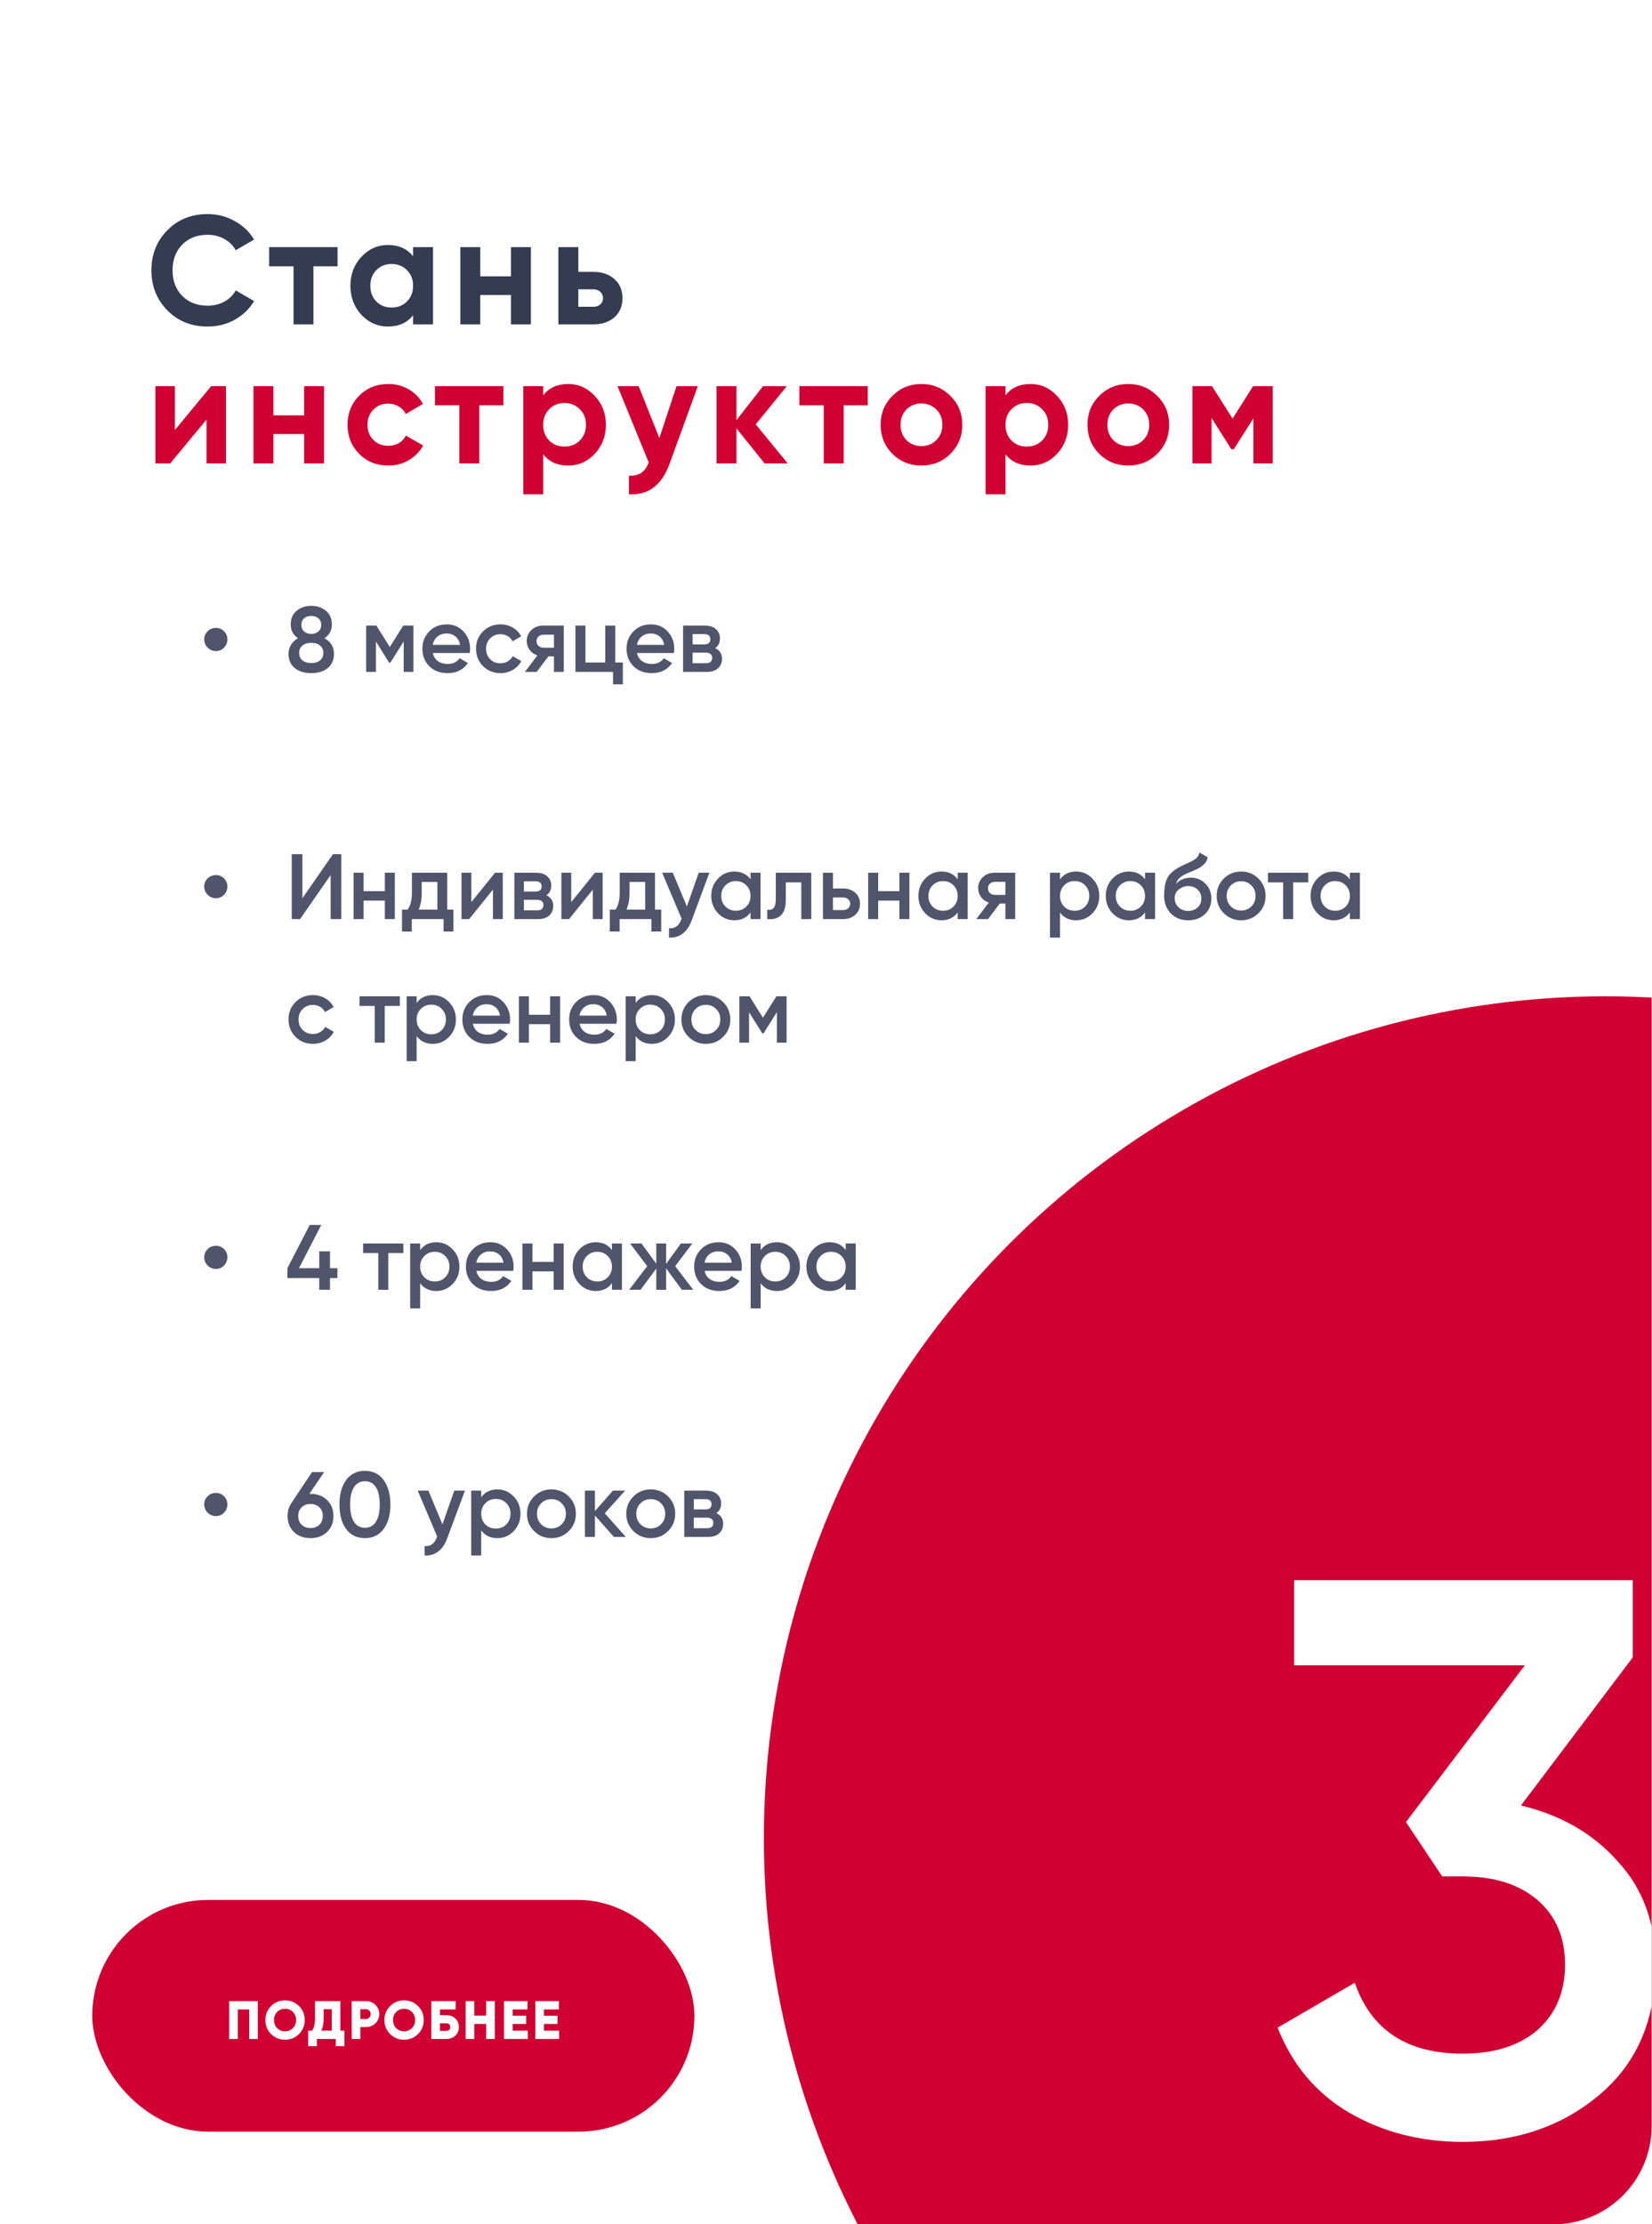
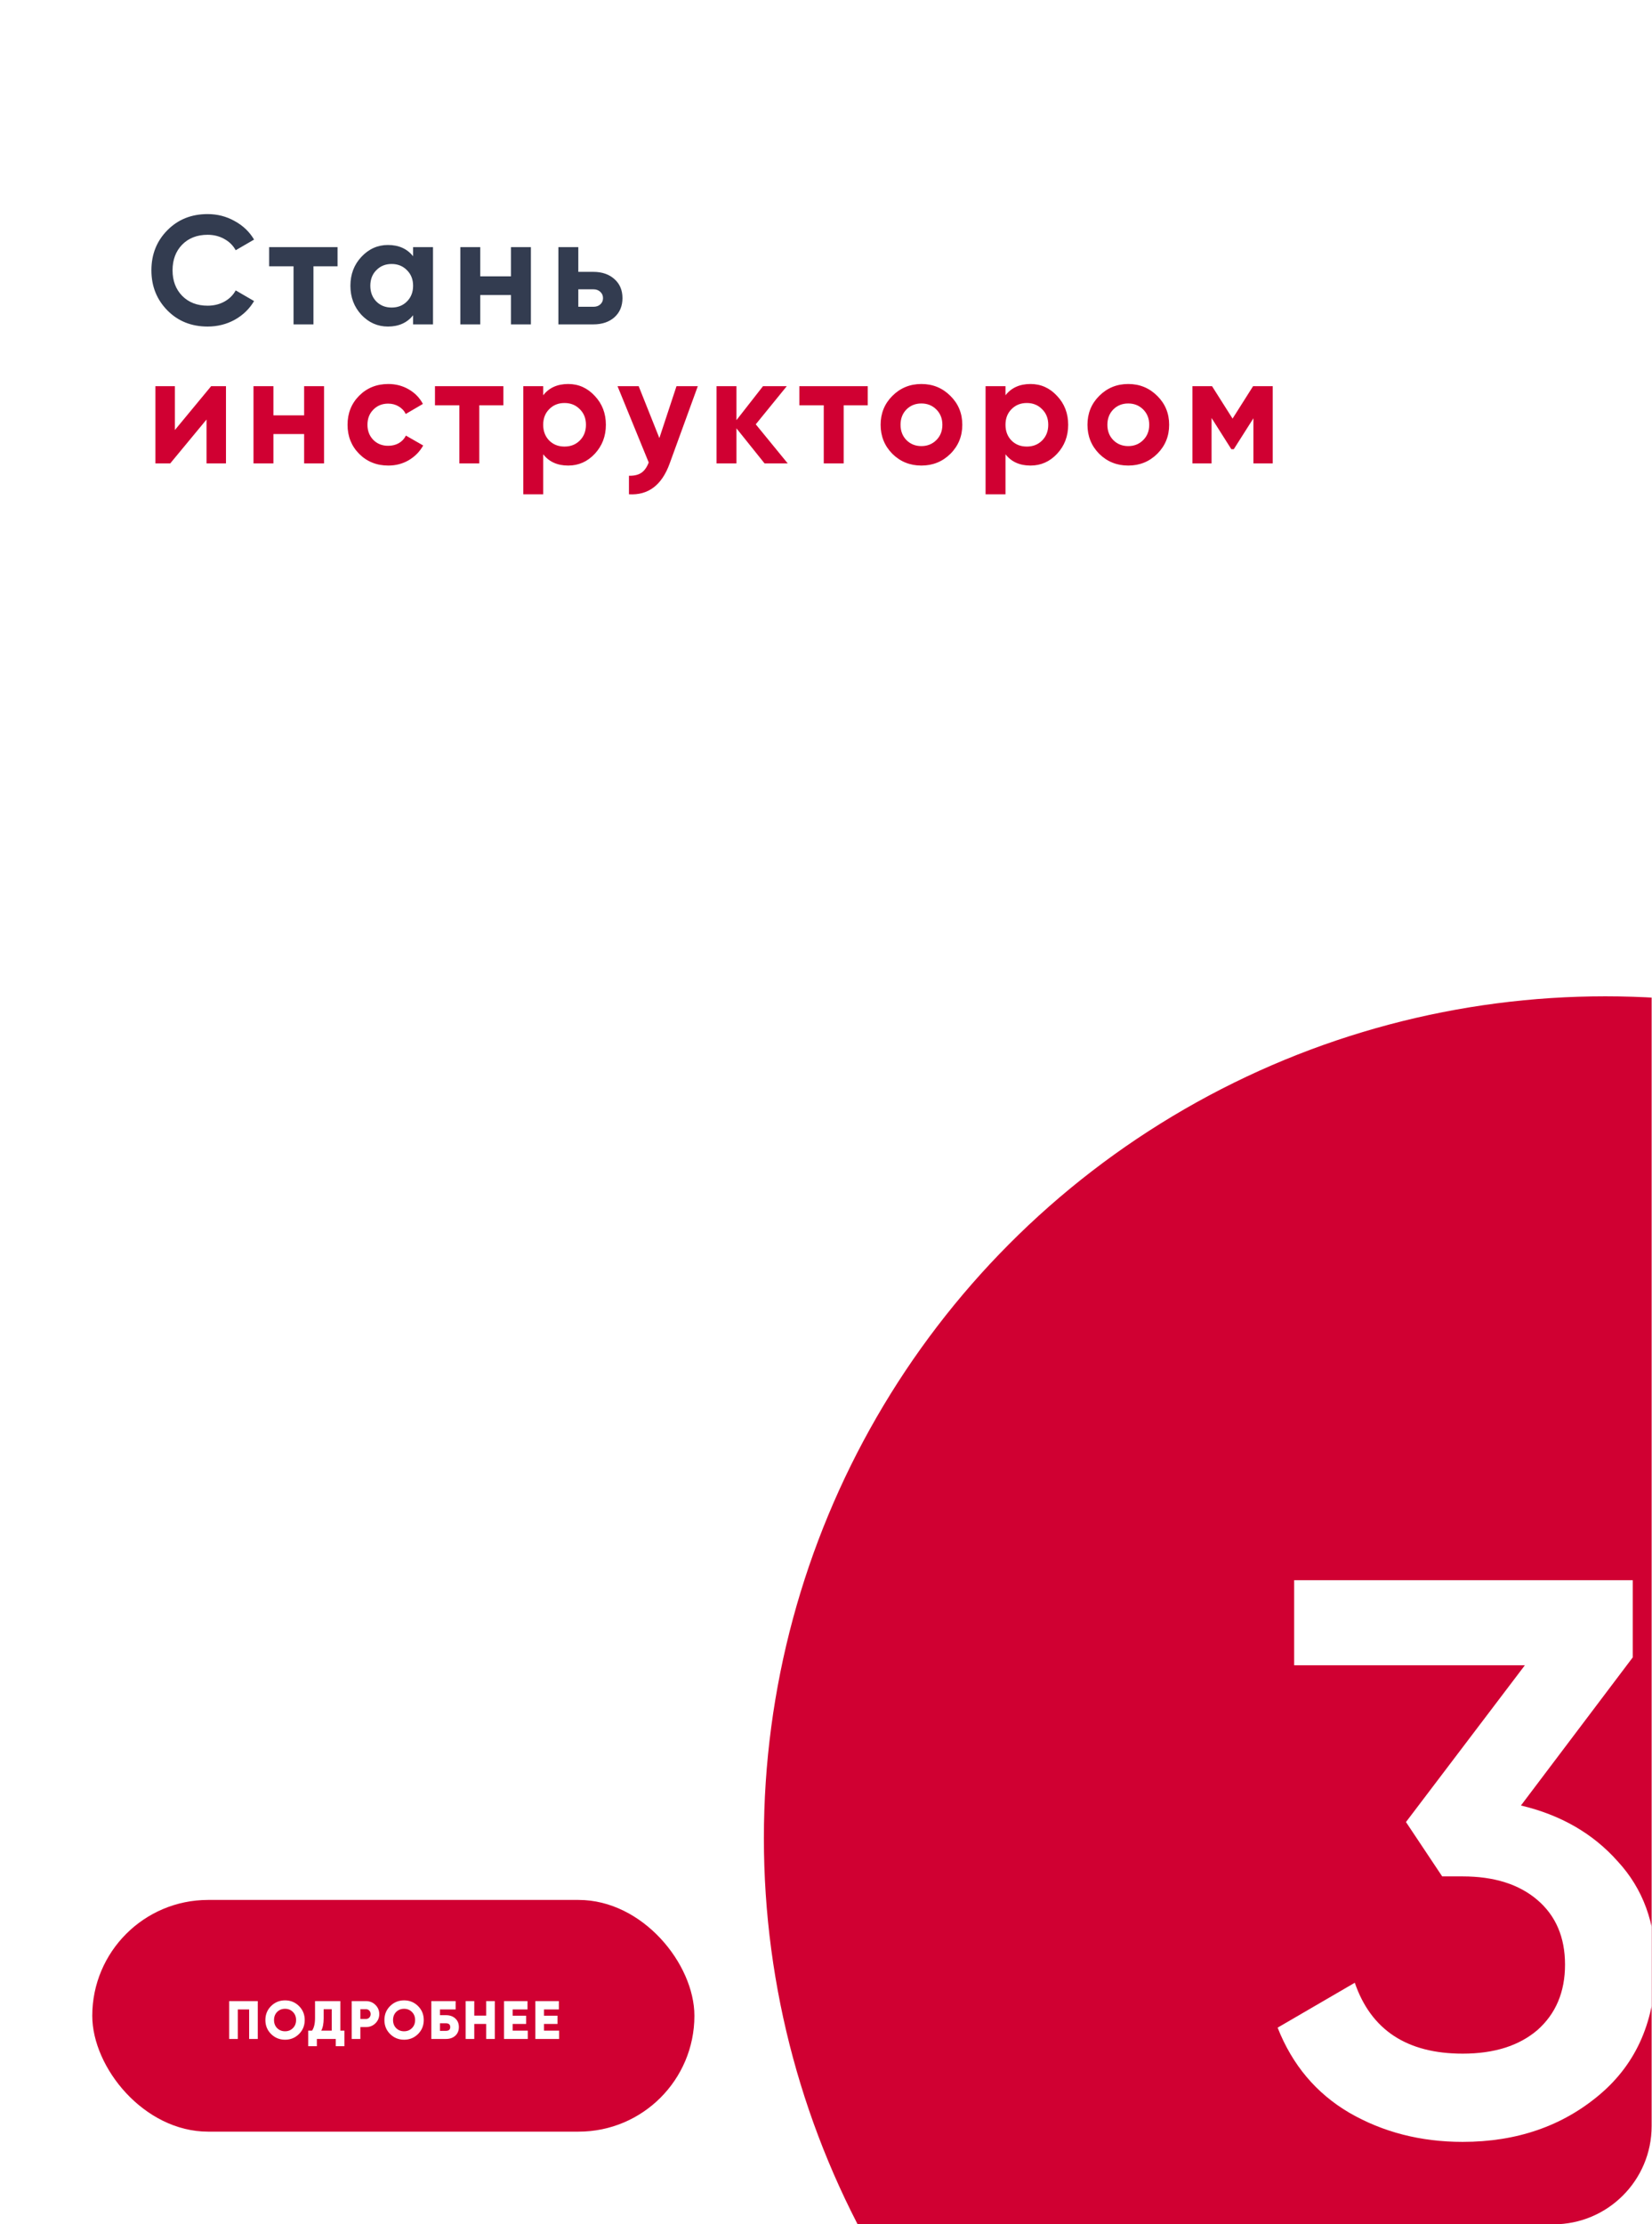
<svg xmlns="http://www.w3.org/2000/svg" width="214" height="288" viewBox="0 0 214 288" fill="none">
  <g clip-path="url(#clip0_3379_345)">
    <g filter="url(#filter0_d_3379_345)">
-       <path d="M0.953 12.795C0.953 6.168 6.326 0.795 12.953 0.795H201.953C208.581 0.795 213.953 6.168 213.953 12.795V275.795C213.953 282.422 208.581 287.795 201.953 287.795H12.953C6.326 287.795 0.953 282.422 0.953 275.795V12.795Z" fill="white" />
-     </g>
+       </g>
    <path d="M26.893 42.28C24.787 42.28 23.047 41.58 21.673 40.18C20.3 38.78 19.613 37.053 19.613 35C19.613 32.933 20.3 31.207 21.673 29.82C23.047 28.42 24.787 27.72 26.893 27.72C28.16 27.72 29.326 28.02 30.393 28.62C31.473 29.207 32.313 30.007 32.913 31.02L30.533 32.4C30.186 31.773 29.693 31.287 29.053 30.94C28.413 30.58 27.693 30.4 26.893 30.4C25.533 30.4 24.433 30.827 23.593 31.68C22.767 32.533 22.353 33.64 22.353 35C22.353 36.347 22.767 37.447 23.593 38.3C24.433 39.153 25.533 39.58 26.893 39.58C27.693 39.58 28.413 39.407 29.053 39.06C29.706 38.7 30.2 38.213 30.533 37.6L32.913 38.98C32.313 39.993 31.48 40.8 30.413 41.4C29.346 41.987 28.173 42.28 26.893 42.28ZM43.725 32V34.48H40.605V42H38.025V34.48H34.865V32H43.725ZM53.512 32H56.092V42H53.512V40.82C52.739 41.793 51.652 42.28 50.252 42.28C48.919 42.28 47.772 41.773 46.812 40.76C45.865 39.733 45.392 38.48 45.392 37C45.392 35.52 45.865 34.273 46.812 33.26C47.772 32.233 48.919 31.72 50.252 31.72C51.652 31.72 52.739 32.207 53.512 33.18V32ZM48.752 39.04C49.272 39.56 49.932 39.82 50.732 39.82C51.532 39.82 52.192 39.56 52.712 39.04C53.245 38.507 53.512 37.827 53.512 37C53.512 36.173 53.245 35.5 52.712 34.98C52.192 34.447 51.532 34.18 50.732 34.18C49.932 34.18 49.272 34.447 48.752 34.98C48.232 35.5 47.972 36.173 47.972 37C47.972 37.827 48.232 38.507 48.752 39.04ZM66.192 32H68.772V42H66.192V38.2H62.212V42H59.632V32H62.212V35.78H66.192V32ZM76.856 35.2C77.989 35.2 78.902 35.513 79.596 36.14C80.289 36.753 80.635 37.573 80.635 38.6C80.635 39.627 80.289 40.453 79.596 41.08C78.902 41.693 77.989 42 76.856 42H72.335V32H74.915V35.2H76.856ZM76.876 39.72C77.236 39.72 77.529 39.62 77.755 39.42C77.996 39.207 78.115 38.933 78.115 38.6C78.115 38.267 77.996 37.993 77.755 37.78C77.529 37.567 77.236 37.46 76.876 37.46H74.915V39.72H76.876Z" fill="#333C50" />
    <path d="M27.353 50H29.273V60H26.753V54.32L22.053 60H20.133V50H22.653V55.68L27.353 50ZM39.397 50H41.977V60H39.397V56.2H35.417V60H32.837V50H35.417V53.78H39.397V50ZM50.301 60.28C48.794 60.28 47.534 59.773 46.521 58.76C45.521 57.747 45.021 56.493 45.021 55C45.021 53.507 45.521 52.253 46.521 51.24C47.534 50.227 48.794 49.72 50.301 49.72C51.274 49.72 52.161 49.953 52.961 50.42C53.761 50.887 54.368 51.513 54.781 52.3L52.561 53.6C52.361 53.187 52.054 52.86 51.641 52.62C51.241 52.38 50.788 52.26 50.281 52.26C49.508 52.26 48.868 52.52 48.361 53.04C47.854 53.547 47.601 54.2 47.601 55C47.601 55.787 47.854 56.44 48.361 56.96C48.868 57.467 49.508 57.72 50.281 57.72C50.801 57.72 51.261 57.607 51.661 57.38C52.074 57.14 52.381 56.813 52.581 56.4L54.821 57.68C54.381 58.467 53.761 59.1 52.961 59.58C52.161 60.047 51.274 60.28 50.301 60.28ZM65.207 50V52.48H62.087V60H59.507V52.48H56.347V50H65.207ZM73.605 49.72C74.951 49.72 76.098 50.233 77.045 51.26C78.005 52.273 78.485 53.52 78.485 55C78.485 56.48 78.005 57.733 77.045 58.76C76.098 59.773 74.951 60.28 73.605 60.28C72.205 60.28 71.125 59.793 70.365 58.82V64H67.785V50H70.365V51.18C71.125 50.207 72.205 49.72 73.605 49.72ZM71.145 57.04C71.665 57.56 72.325 57.82 73.125 57.82C73.925 57.82 74.585 57.56 75.105 57.04C75.638 56.507 75.905 55.827 75.905 55C75.905 54.173 75.638 53.5 75.105 52.98C74.585 52.447 73.925 52.18 73.125 52.18C72.325 52.18 71.665 52.447 71.145 52.98C70.625 53.5 70.365 54.173 70.365 55C70.365 55.827 70.625 56.507 71.145 57.04ZM87.634 50H90.394L86.754 60C85.74 62.813 83.98 64.147 81.474 64V61.6C82.154 61.613 82.687 61.487 83.074 61.22C83.474 60.953 83.794 60.507 84.034 59.88L79.994 50H82.734L85.414 56.72L87.634 50ZM102.041 60H99.041L95.401 55.46V60H92.821V50H95.401V54.4L98.841 50H101.921L97.901 54.94L102.041 60ZM112.409 50V52.48H109.289V60H106.709V52.48H103.549V50H112.409ZM123.116 58.76C122.09 59.773 120.836 60.28 119.356 60.28C117.876 60.28 116.623 59.773 115.596 58.76C114.583 57.733 114.076 56.48 114.076 55C114.076 53.52 114.583 52.273 115.596 51.26C116.623 50.233 117.876 49.72 119.356 49.72C120.836 49.72 122.09 50.233 123.116 51.26C124.143 52.273 124.656 53.52 124.656 55C124.656 56.48 124.143 57.733 123.116 58.76ZM117.416 56.98C117.936 57.5 118.583 57.76 119.356 57.76C120.13 57.76 120.776 57.5 121.296 56.98C121.816 56.46 122.076 55.8 122.076 55C122.076 54.2 121.816 53.54 121.296 53.02C120.776 52.5 120.13 52.24 119.356 52.24C118.583 52.24 117.936 52.5 117.416 53.02C116.91 53.54 116.656 54.2 116.656 55C116.656 55.8 116.91 56.46 117.416 56.98ZM133.491 49.72C134.838 49.72 135.985 50.233 136.931 51.26C137.891 52.273 138.371 53.52 138.371 55C138.371 56.48 137.891 57.733 136.931 58.76C135.985 59.773 134.838 60.28 133.491 60.28C132.091 60.28 131.011 59.793 130.251 58.82V64H127.671V50H130.251V51.18C131.011 50.207 132.091 49.72 133.491 49.72ZM131.031 57.04C131.551 57.56 132.211 57.82 133.011 57.82C133.811 57.82 134.471 57.56 134.991 57.04C135.525 56.507 135.791 55.827 135.791 55C135.791 54.173 135.525 53.5 134.991 52.98C134.471 52.447 133.811 52.18 133.011 52.18C132.211 52.18 131.551 52.447 131.031 52.98C130.511 53.5 130.251 54.173 130.251 55C130.251 55.827 130.511 56.507 131.031 57.04ZM149.911 58.76C148.884 59.773 147.631 60.28 146.151 60.28C144.671 60.28 143.418 59.773 142.391 58.76C141.378 57.733 140.871 56.48 140.871 55C140.871 53.52 141.378 52.273 142.391 51.26C143.418 50.233 144.671 49.72 146.151 49.72C147.631 49.72 148.884 50.233 149.911 51.26C150.938 52.273 151.451 53.52 151.451 55C151.451 56.48 150.938 57.733 149.911 58.76ZM144.211 56.98C144.731 57.5 145.378 57.76 146.151 57.76C146.924 57.76 147.571 57.5 148.091 56.98C148.611 56.46 148.871 55.8 148.871 55C148.871 54.2 148.611 53.54 148.091 53.02C147.571 52.5 146.924 52.24 146.151 52.24C145.378 52.24 144.731 52.5 144.211 53.02C143.704 53.54 143.451 54.2 143.451 55C143.451 55.8 143.704 56.46 144.211 56.98ZM164.866 50V60H162.366V54.16L159.826 58.16H159.506L156.946 54.12V60H154.466V50H157.006L159.666 54.2L162.326 50H164.866Z" fill="#D00032" />
-     <path d="M27.978 84.3C27.562 84.3 27.202 84.152 26.898 83.856C26.602 83.552 26.454 83.192 26.454 82.776C26.454 82.368 26.602 82.02 26.898 81.732C27.194 81.444 27.554 81.3 27.978 81.3C28.386 81.3 28.734 81.444 29.022 81.732C29.31 82.02 29.454 82.368 29.454 82.776C29.454 83.2 29.31 83.56 29.022 83.856C28.734 84.152 28.386 84.3 27.978 84.3ZM42.029 82.632C42.853 83.088 43.265 83.768 43.265 84.672C43.265 85.44 42.997 86.048 42.461 86.496C41.925 86.936 41.213 87.156 40.325 87.156C39.437 87.156 38.721 86.936 38.177 86.496C37.641 86.048 37.373 85.44 37.373 84.672C37.373 84.24 37.481 83.848 37.697 83.496C37.913 83.136 38.217 82.848 38.609 82.632C37.977 82.216 37.661 81.624 37.661 80.856C37.661 80.088 37.917 79.496 38.429 79.08C38.941 78.656 39.573 78.444 40.325 78.444C41.069 78.444 41.697 78.656 42.209 79.08C42.729 79.496 42.989 80.088 42.989 80.856C42.989 81.624 42.669 82.216 42.029 82.632ZM40.325 79.752C39.949 79.752 39.641 79.852 39.401 80.052C39.161 80.252 39.041 80.54 39.041 80.916C39.041 81.276 39.161 81.56 39.401 81.768C39.649 81.976 39.957 82.08 40.325 82.08C40.685 82.08 40.989 81.976 41.237 81.768C41.485 81.56 41.609 81.276 41.609 80.916C41.609 80.54 41.485 80.252 41.237 80.052C40.997 79.852 40.693 79.752 40.325 79.752ZM40.325 85.848C40.789 85.848 41.165 85.736 41.453 85.512C41.741 85.28 41.885 84.956 41.885 84.54C41.885 84.124 41.741 83.804 41.453 83.58C41.165 83.348 40.789 83.232 40.325 83.232C39.853 83.232 39.473 83.348 39.185 83.58C38.897 83.804 38.753 84.124 38.753 84.54C38.753 84.956 38.897 85.28 39.185 85.512C39.473 85.736 39.853 85.848 40.325 85.848ZM53.556 81V87H52.296V83.052L50.568 85.8H50.412L48.696 83.064V87H47.436V81H48.756L50.496 83.772L52.236 81H53.556ZM56.073 84.552C56.169 85.008 56.389 85.36 56.733 85.608C57.077 85.848 57.497 85.968 57.993 85.968C58.681 85.968 59.197 85.72 59.541 85.224L60.609 85.848C60.017 86.72 59.141 87.156 57.981 87.156C57.005 87.156 56.217 86.86 55.617 86.268C55.017 85.668 54.717 84.912 54.717 84C54.717 83.104 55.013 82.356 55.605 81.756C56.197 81.148 56.957 80.844 57.885 80.844C58.765 80.844 59.485 81.152 60.045 81.768C60.613 82.384 60.897 83.132 60.897 84.012C60.897 84.148 60.881 84.328 60.849 84.552H56.073ZM56.061 83.496H59.589C59.501 83.008 59.297 82.64 58.977 82.392C58.665 82.144 58.297 82.02 57.873 82.02C57.393 82.02 56.993 82.152 56.673 82.416C56.353 82.68 56.149 83.04 56.061 83.496ZM64.834 87.156C63.93 87.156 63.174 86.852 62.566 86.244C61.966 85.636 61.666 84.888 61.666 84C61.666 83.104 61.966 82.356 62.566 81.756C63.174 81.148 63.93 80.844 64.834 80.844C65.418 80.844 65.95 80.984 66.43 81.264C66.91 81.544 67.27 81.92 67.51 82.392L66.394 83.04C66.258 82.752 66.05 82.528 65.77 82.368C65.498 82.2 65.182 82.116 64.822 82.116C64.294 82.116 63.85 82.296 63.49 82.656C63.138 83.016 62.962 83.464 62.962 84C62.962 84.536 63.138 84.984 63.49 85.344C63.85 85.704 64.294 85.884 64.822 85.884C65.174 85.884 65.49 85.8 65.77 85.632C66.058 85.464 66.274 85.24 66.418 84.96L67.534 85.596C67.278 86.076 66.91 86.456 66.43 86.736C65.95 87.016 65.418 87.156 64.834 87.156ZM73.033 81V87H71.761V84.984H71.041L69.517 87H67.993L69.613 84.864C69.197 84.728 68.861 84.488 68.605 84.144C68.357 83.8 68.233 83.416 68.233 82.992C68.233 82.44 68.429 81.972 68.821 81.588C69.221 81.196 69.733 81 70.357 81H73.033ZM70.429 83.868H71.761V82.176H70.429C70.165 82.176 69.945 82.252 69.769 82.404C69.593 82.556 69.505 82.764 69.505 83.028C69.505 83.284 69.593 83.488 69.769 83.64C69.945 83.792 70.165 83.868 70.429 83.868ZM79.701 85.776H80.685V88.608H79.413V87H74.541V81H75.837V85.776H78.405V81H79.701V85.776ZM82.522 84.552C82.618 85.008 82.838 85.36 83.182 85.608C83.526 85.848 83.946 85.968 84.442 85.968C85.13 85.968 85.646 85.72 85.99 85.224L87.058 85.848C86.466 86.72 85.59 87.156 84.43 87.156C83.454 87.156 82.666 86.86 82.066 86.268C81.466 85.668 81.166 84.912 81.166 84C81.166 83.104 81.462 82.356 82.054 81.756C82.646 81.148 83.406 80.844 84.334 80.844C85.214 80.844 85.934 81.152 86.494 81.768C87.062 82.384 87.346 83.132 87.346 84.012C87.346 84.148 87.33 84.328 87.298 84.552H82.522ZM82.51 83.496H86.038C85.95 83.008 85.746 82.64 85.426 82.392C85.114 82.144 84.746 82.02 84.322 82.02C83.842 82.02 83.442 82.152 83.122 82.416C82.802 82.68 82.598 83.04 82.51 83.496ZM92.638 83.916C93.231 84.188 93.526 84.648 93.526 85.296C93.526 85.8 93.355 86.212 93.01 86.532C92.674 86.844 92.191 87 91.558 87H88.487V81H91.319C91.934 81 92.41 81.156 92.746 81.468C93.091 81.772 93.263 82.168 93.263 82.656C93.263 83.224 93.055 83.644 92.638 83.916ZM91.222 82.104H89.722V83.436H91.222C91.751 83.436 92.014 83.212 92.014 82.764C92.014 82.324 91.751 82.104 91.222 82.104ZM91.439 85.872C91.983 85.872 92.254 85.636 92.254 85.164C92.254 84.956 92.183 84.796 92.038 84.684C91.894 84.564 91.695 84.504 91.439 84.504H89.722V85.872H91.439ZM27.978 116.3C27.562 116.3 27.202 116.152 26.898 115.856C26.602 115.552 26.454 115.192 26.454 114.776C26.454 114.368 26.602 114.02 26.898 113.732C27.194 113.444 27.554 113.3 27.978 113.3C28.386 113.3 28.734 113.444 29.022 113.732C29.31 114.02 29.454 114.368 29.454 114.776C29.454 115.2 29.31 115.56 29.022 115.856C28.734 116.152 28.386 116.3 27.978 116.3ZM42.833 119V113.3L38.873 119H37.793V110.6H39.173V116.3L43.133 110.6H44.213V119H42.833ZM49.851 113H51.147V119H49.851V116.612H47.103V119H45.807V113H47.103V115.388H49.851V113ZM57.931 117.776H58.734V120.608H57.462V119H53.346V120.608H52.075V117.776H52.806C53.175 117.256 53.358 116.532 53.358 115.604V113H57.931V117.776ZM54.234 117.776H56.658V114.188H54.63V115.604C54.63 116.46 54.498 117.184 54.234 117.776ZM64.131 113H65.127V119H63.855V115.184L60.783 119H59.787V113H61.059V116.804L64.131 113ZM70.783 115.916C71.375 116.188 71.671 116.648 71.671 117.296C71.671 117.8 71.499 118.212 71.155 118.532C70.819 118.844 70.335 119 69.703 119H66.631V113H69.463C70.079 113 70.555 113.156 70.891 113.468C71.235 113.772 71.407 114.168 71.407 114.656C71.407 115.224 71.199 115.644 70.783 115.916ZM69.367 114.104H67.867V115.436H69.367C69.895 115.436 70.159 115.212 70.159 114.764C70.159 114.324 69.895 114.104 69.367 114.104ZM69.583 117.872C70.127 117.872 70.399 117.636 70.399 117.164C70.399 116.956 70.327 116.796 70.183 116.684C70.039 116.564 69.839 116.504 69.583 116.504H67.867V117.872H69.583ZM77.069 113H78.065V119H76.793V115.184L73.721 119H72.725V113H73.997V116.804L77.069 113ZM84.849 117.776H85.653V120.608H84.38V119H80.264V120.608H78.993V117.776H79.725C80.093 117.256 80.276 116.532 80.276 115.604V113H84.849V117.776ZM81.153 117.776H83.576V114.188H81.549V115.604C81.549 116.46 81.416 117.184 81.153 117.776ZM90.515 113H91.895L89.591 119.192C89.311 119.952 88.919 120.52 88.415 120.896C87.911 121.272 87.327 121.44 86.663 121.4V120.188C87.071 120.212 87.399 120.128 87.647 119.936C87.903 119.752 88.107 119.452 88.259 119.036L88.295 118.952L85.775 113H87.155L88.979 117.368L90.515 113ZM97.223 113H98.519V119H97.223V118.136C96.735 118.816 96.035 119.156 95.123 119.156C94.299 119.156 93.595 118.852 93.011 118.244C92.427 117.628 92.135 116.88 92.135 116C92.135 115.112 92.427 114.364 93.011 113.756C93.595 113.148 94.299 112.844 95.123 112.844C96.035 112.844 96.735 113.18 97.223 113.852V113ZM93.971 117.38C94.331 117.74 94.783 117.92 95.327 117.92C95.871 117.92 96.323 117.74 96.683 117.38C97.043 117.012 97.223 116.552 97.223 116C97.223 115.448 97.043 114.992 96.683 114.632C96.323 114.264 95.871 114.08 95.327 114.08C94.783 114.08 94.331 114.264 93.971 114.632C93.611 114.992 93.431 115.448 93.431 116C93.431 116.552 93.611 117.012 93.971 117.38ZM105.093 113V119H103.797V114.248H101.793V116.48C101.793 117.432 101.585 118.108 101.169 118.508C100.753 118.908 100.161 119.072 99.393 119V117.788C99.761 117.852 100.037 117.776 100.221 117.56C100.405 117.344 100.497 116.964 100.497 116.42V113H105.093ZM109.22 115.04C109.86 115.04 110.384 115.224 110.792 115.592C111.2 115.952 111.404 116.428 111.404 117.02C111.404 117.604 111.2 118.08 110.792 118.448C110.384 118.816 109.86 119 109.22 119H106.604V113H107.9V115.04H109.22ZM109.232 117.836C109.488 117.836 109.7 117.76 109.868 117.608C110.044 117.456 110.132 117.26 110.132 117.02C110.132 116.772 110.044 116.576 109.868 116.432C109.7 116.28 109.488 116.204 109.232 116.204H107.9V117.836H109.232ZM116.507 113H117.803V119H116.507V116.612H113.759V119H112.463V113H113.759V115.388H116.507V113ZM124.059 113H125.355V119H124.059V118.136C123.571 118.816 122.871 119.156 121.959 119.156C121.135 119.156 120.431 118.852 119.847 118.244C119.263 117.628 118.971 116.88 118.971 116C118.971 115.112 119.263 114.364 119.847 113.756C120.431 113.148 121.135 112.844 121.959 112.844C122.871 112.844 123.571 113.18 124.059 113.852V113ZM120.807 117.38C121.167 117.74 121.619 117.92 122.163 117.92C122.707 117.92 123.159 117.74 123.519 117.38C123.879 117.012 124.059 116.552 124.059 116C124.059 115.448 123.879 114.992 123.519 114.632C123.159 114.264 122.707 114.08 122.163 114.08C121.619 114.08 121.167 114.264 120.807 114.632C120.447 114.992 120.267 115.448 120.267 116C120.267 116.552 120.447 117.012 120.807 117.38ZM131.509 113V119H130.237V116.984H129.517L127.993 119H126.469L128.089 116.864C127.673 116.728 127.337 116.488 127.081 116.144C126.833 115.8 126.709 115.416 126.709 114.992C126.709 114.44 126.905 113.972 127.297 113.588C127.697 113.196 128.209 113 128.833 113H131.509ZM128.905 115.868H130.237V114.176H128.905C128.641 114.176 128.421 114.252 128.245 114.404C128.069 114.556 127.981 114.764 127.981 115.028C127.981 115.284 128.069 115.488 128.245 115.64C128.421 115.792 128.641 115.868 128.905 115.868ZM139.414 112.844C140.238 112.844 140.942 113.152 141.526 113.768C142.11 114.376 142.402 115.12 142.402 116C142.402 116.888 142.11 117.636 141.526 118.244C140.942 118.852 140.238 119.156 139.414 119.156C138.502 119.156 137.802 118.82 137.314 118.148V121.4H136.018V113H137.314V113.864C137.802 113.184 138.502 112.844 139.414 112.844ZM137.854 117.38C138.214 117.74 138.666 117.92 139.21 117.92C139.754 117.92 140.206 117.74 140.566 117.38C140.926 117.012 141.106 116.552 141.106 116C141.106 115.448 140.926 114.992 140.566 114.632C140.206 114.264 139.754 114.08 139.21 114.08C138.666 114.08 138.214 114.264 137.854 114.632C137.494 114.992 137.314 115.448 137.314 116C137.314 116.552 137.494 117.012 137.854 117.38ZM148.328 113H149.624V119H148.328V118.136C147.84 118.816 147.14 119.156 146.228 119.156C145.404 119.156 144.7 118.852 144.116 118.244C143.532 117.628 143.24 116.88 143.24 116C143.24 115.112 143.532 114.364 144.116 113.756C144.7 113.148 145.404 112.844 146.228 112.844C147.14 112.844 147.84 113.18 148.328 113.852V113ZM145.076 117.38C145.436 117.74 145.888 117.92 146.432 117.92C146.976 117.92 147.428 117.74 147.788 117.38C148.148 117.012 148.328 116.552 148.328 116C148.328 115.448 148.148 114.992 147.788 114.632C147.428 114.264 146.976 114.08 146.432 114.08C145.888 114.08 145.436 114.264 145.076 114.632C144.716 114.992 144.536 115.448 144.536 116C144.536 116.552 144.716 117.012 145.076 117.38ZM153.919 119.156C152.999 119.156 152.247 118.86 151.663 118.268C151.087 117.668 150.799 116.904 150.799 115.976C150.799 114.96 150.951 114.176 151.255 113.624C151.559 113.064 152.175 112.556 153.103 112.1C153.255 112.028 153.479 111.924 153.775 111.788C154.079 111.652 154.287 111.556 154.399 111.5C154.511 111.436 154.651 111.348 154.819 111.236C154.987 111.116 155.111 110.992 155.191 110.864C155.271 110.728 155.335 110.568 155.383 110.384L156.439 110.996C156.407 111.172 156.355 111.336 156.283 111.488C156.211 111.632 156.107 111.768 155.971 111.896C155.835 112.024 155.715 112.128 155.611 112.208C155.515 112.288 155.351 112.384 155.119 112.496C154.887 112.608 154.715 112.688 154.603 112.736C154.499 112.784 154.299 112.868 154.003 112.988C153.475 113.196 153.087 113.412 152.839 113.636C152.599 113.852 152.431 114.124 152.335 114.452C152.815 113.908 153.467 113.636 154.291 113.636C154.995 113.636 155.607 113.888 156.127 114.392C156.655 114.896 156.919 115.548 156.919 116.348C156.919 117.164 156.639 117.836 156.079 118.364C155.527 118.892 154.807 119.156 153.919 119.156ZM153.907 117.944C154.411 117.944 154.823 117.796 155.143 117.5C155.463 117.196 155.623 116.812 155.623 116.348C155.623 115.876 155.463 115.488 155.143 115.184C154.831 114.88 154.423 114.728 153.919 114.728C153.471 114.728 153.067 114.872 152.707 115.16C152.347 115.44 152.167 115.816 152.167 116.288C152.167 116.768 152.335 117.164 152.671 117.476C153.007 117.788 153.419 117.944 153.907 117.944ZM160.776 119.156C159.896 119.156 159.148 118.852 158.532 118.244C157.916 117.636 157.608 116.888 157.608 116C157.608 115.112 157.916 114.364 158.532 113.756C159.148 113.148 159.896 112.844 160.776 112.844C161.664 112.844 162.412 113.148 163.02 113.756C163.636 114.364 163.944 115.112 163.944 116C163.944 116.888 163.636 117.636 163.02 118.244C162.412 118.852 161.664 119.156 160.776 119.156ZM159.444 117.356C159.804 117.716 160.248 117.896 160.776 117.896C161.304 117.896 161.748 117.716 162.108 117.356C162.468 116.996 162.648 116.544 162.648 116C162.648 115.456 162.468 115.004 162.108 114.644C161.748 114.284 161.304 114.104 160.776 114.104C160.248 114.104 159.804 114.284 159.444 114.644C159.084 115.004 158.904 115.456 158.904 116C158.904 116.544 159.084 116.996 159.444 117.356ZM169.465 113V114.248H167.509V119H166.213V114.248H164.245V113H169.465ZM174.86 113H176.156V119H174.86V118.136C174.372 118.816 173.672 119.156 172.76 119.156C171.936 119.156 171.232 118.852 170.648 118.244C170.064 117.628 169.772 116.88 169.772 116C169.772 115.112 170.064 114.364 170.648 113.756C171.232 113.148 171.936 112.844 172.76 112.844C173.672 112.844 174.372 113.18 174.86 113.852V113ZM171.608 117.38C171.968 117.74 172.42 117.92 172.964 117.92C173.508 117.92 173.96 117.74 174.32 117.38C174.68 117.012 174.86 116.552 174.86 116C174.86 115.448 174.68 114.992 174.32 114.632C173.96 114.264 173.508 114.08 172.964 114.08C172.42 114.08 171.968 114.264 171.608 114.632C171.248 114.992 171.068 115.448 171.068 116C171.068 116.552 171.248 117.012 171.608 117.38ZM40.541 135.156C39.637 135.156 38.881 134.852 38.273 134.244C37.673 133.636 37.373 132.888 37.373 132C37.373 131.104 37.673 130.356 38.273 129.756C38.881 129.148 39.637 128.844 40.541 128.844C41.125 128.844 41.657 128.984 42.137 129.264C42.617 129.544 42.977 129.92 43.217 130.392L42.101 131.04C41.965 130.752 41.757 130.528 41.477 130.368C41.205 130.2 40.889 130.116 40.529 130.116C40.001 130.116 39.557 130.296 39.197 130.656C38.845 131.016 38.669 131.464 38.669 132C38.669 132.536 38.845 132.984 39.197 133.344C39.557 133.704 40.001 133.884 40.529 133.884C40.881 133.884 41.197 133.8 41.477 133.632C41.765 133.464 41.981 133.24 42.125 132.96L43.241 133.596C42.985 134.076 42.617 134.456 42.137 134.736C41.657 135.016 41.125 135.156 40.541 135.156ZM51.797 129V130.248H49.841V135H48.545V130.248H46.577V129H51.797ZM56.07 128.844C56.894 128.844 57.598 129.152 58.182 129.768C58.766 130.376 59.058 131.12 59.058 132C59.058 132.888 58.766 133.636 58.182 134.244C57.598 134.852 56.894 135.156 56.07 135.156C55.158 135.156 54.458 134.82 53.97 134.148V137.4H52.674V129H53.97V129.864C54.458 129.184 55.158 128.844 56.07 128.844ZM54.51 133.38C54.87 133.74 55.322 133.92 55.866 133.92C56.41 133.92 56.862 133.74 57.222 133.38C57.582 133.012 57.762 132.552 57.762 132C57.762 131.448 57.582 130.992 57.222 130.632C56.862 130.264 56.41 130.08 55.866 130.08C55.322 130.08 54.87 130.264 54.51 130.632C54.15 130.992 53.97 131.448 53.97 132C53.97 132.552 54.15 133.012 54.51 133.38ZM61.253 132.552C61.349 133.008 61.569 133.36 61.913 133.608C62.257 133.848 62.677 133.968 63.173 133.968C63.861 133.968 64.377 133.72 64.721 133.224L65.789 133.848C65.197 134.72 64.321 135.156 63.161 135.156C62.185 135.156 61.397 134.86 60.797 134.268C60.197 133.668 59.897 132.912 59.897 132C59.897 131.104 60.193 130.356 60.785 129.756C61.377 129.148 62.137 128.844 63.065 128.844C63.945 128.844 64.665 129.152 65.225 129.768C65.793 130.384 66.077 131.132 66.077 132.012C66.077 132.148 66.061 132.328 66.029 132.552H61.253ZM61.241 131.496H64.769C64.681 131.008 64.477 130.64 64.157 130.392C63.845 130.144 63.477 130.02 63.053 130.02C62.573 130.02 62.173 130.152 61.853 130.416C61.533 130.68 61.329 131.04 61.241 131.496ZM71.261 129H72.557V135H71.261V132.612H68.513V135H67.217V129H68.513V131.388H71.261V129ZM75.081 132.552C75.177 133.008 75.397 133.36 75.741 133.608C76.085 133.848 76.505 133.968 77.001 133.968C77.689 133.968 78.205 133.72 78.549 133.224L79.617 133.848C79.025 134.72 78.149 135.156 76.989 135.156C76.013 135.156 75.225 134.86 74.625 134.268C74.025 133.668 73.725 132.912 73.725 132C73.725 131.104 74.021 130.356 74.613 129.756C75.205 129.148 75.965 128.844 76.893 128.844C77.773 128.844 78.493 129.152 79.053 129.768C79.621 130.384 79.905 131.132 79.905 132.012C79.905 132.148 79.889 132.328 79.857 132.552H75.081ZM75.069 131.496H78.597C78.509 131.008 78.305 130.64 77.985 130.392C77.673 130.144 77.305 130.02 76.881 130.02C76.401 130.02 76.001 130.152 75.681 130.416C75.361 130.68 75.157 131.04 75.069 131.496ZM84.441 128.844C85.265 128.844 85.969 129.152 86.553 129.768C87.137 130.376 87.429 131.12 87.429 132C87.429 132.888 87.137 133.636 86.553 134.244C85.969 134.852 85.265 135.156 84.441 135.156C83.529 135.156 82.829 134.82 82.341 134.148V137.4H81.045V129H82.341V129.864C82.829 129.184 83.529 128.844 84.441 128.844ZM82.881 133.38C83.241 133.74 83.693 133.92 84.237 133.92C84.781 133.92 85.233 133.74 85.593 133.38C85.953 133.012 86.133 132.552 86.133 132C86.133 131.448 85.953 130.992 85.593 130.632C85.233 130.264 84.781 130.08 84.237 130.08C83.693 130.08 83.241 130.264 82.881 130.632C82.521 130.992 82.341 131.448 82.341 132C82.341 132.552 82.521 133.012 82.881 133.38ZM91.436 135.156C90.556 135.156 89.808 134.852 89.192 134.244C88.576 133.636 88.268 132.888 88.268 132C88.268 131.112 88.576 130.364 89.192 129.756C89.808 129.148 90.556 128.844 91.436 128.844C92.324 128.844 93.072 129.148 93.68 129.756C94.296 130.364 94.604 131.112 94.604 132C94.604 132.888 94.296 133.636 93.68 134.244C93.072 134.852 92.324 135.156 91.436 135.156ZM90.104 133.356C90.464 133.716 90.908 133.896 91.436 133.896C91.964 133.896 92.408 133.716 92.768 133.356C93.128 132.996 93.308 132.544 93.308 132C93.308 131.456 93.128 131.004 92.768 130.644C92.408 130.284 91.964 130.104 91.436 130.104C90.908 130.104 90.464 130.284 90.104 130.644C89.744 131.004 89.564 131.456 89.564 132C89.564 132.544 89.744 132.996 90.104 133.356ZM101.896 129V135H100.636V131.052L98.907 133.8H98.751L97.035 131.064V135H95.775V129H97.096L98.835 131.772L100.576 129H101.896ZM27.978 164.3C27.562 164.3 27.202 164.152 26.898 163.856C26.602 163.552 26.454 163.192 26.454 162.776C26.454 162.368 26.602 162.02 26.898 161.732C27.194 161.444 27.554 161.3 27.978 161.3C28.386 161.3 28.734 161.444 29.022 161.732C29.31 162.02 29.454 162.368 29.454 162.776C29.454 163.2 29.31 163.56 29.022 163.856C28.734 164.152 28.386 164.3 27.978 164.3ZM43.709 164.204V165.488H42.749V167H41.357V165.488H37.229V164.204L40.121 158.6H41.621L38.729 164.204H41.357V162.02H42.749V164.204H43.709ZM52.254 161V162.248H50.298V167H49.002V162.248H47.034V161H52.254ZM56.527 160.844C57.351 160.844 58.055 161.152 58.639 161.768C59.223 162.376 59.515 163.12 59.515 164C59.515 164.888 59.223 165.636 58.639 166.244C58.055 166.852 57.351 167.156 56.527 167.156C55.615 167.156 54.915 166.82 54.427 166.148V169.4H53.131V161H54.427V161.864C54.915 161.184 55.615 160.844 56.527 160.844ZM54.967 165.38C55.327 165.74 55.779 165.92 56.323 165.92C56.867 165.92 57.319 165.74 57.679 165.38C58.039 165.012 58.219 164.552 58.219 164C58.219 163.448 58.039 162.992 57.679 162.632C57.319 162.264 56.867 162.08 56.323 162.08C55.779 162.08 55.327 162.264 54.967 162.632C54.607 162.992 54.427 163.448 54.427 164C54.427 164.552 54.607 165.012 54.967 165.38ZM61.71 164.552C61.806 165.008 62.026 165.36 62.37 165.608C62.714 165.848 63.134 165.968 63.63 165.968C64.318 165.968 64.834 165.72 65.178 165.224L66.246 165.848C65.654 166.72 64.778 167.156 63.618 167.156C62.642 167.156 61.854 166.86 61.254 166.268C60.654 165.668 60.354 164.912 60.354 164C60.354 163.104 60.65 162.356 61.242 161.756C61.834 161.148 62.594 160.844 63.522 160.844C64.402 160.844 65.122 161.152 65.682 161.768C66.25 162.384 66.534 163.132 66.534 164.012C66.534 164.148 66.518 164.328 66.486 164.552H61.71ZM61.698 163.496H65.226C65.138 163.008 64.934 162.64 64.614 162.392C64.302 162.144 63.934 162.02 63.51 162.02C63.03 162.02 62.63 162.152 62.31 162.416C61.99 162.68 61.786 163.04 61.698 163.496ZM71.718 161H73.014V167H71.718V164.612H68.97V167H67.674V161H68.97V163.388H71.718V161ZM79.27 161H80.566V167H79.27V166.136C78.782 166.816 78.082 167.156 77.17 167.156C76.346 167.156 75.642 166.852 75.058 166.244C74.474 165.628 74.182 164.88 74.182 164C74.182 163.112 74.474 162.364 75.058 161.756C75.642 161.148 76.346 160.844 77.17 160.844C78.082 160.844 78.782 161.18 79.27 161.852V161ZM76.018 165.38C76.378 165.74 76.83 165.92 77.374 165.92C77.918 165.92 78.37 165.74 78.73 165.38C79.09 165.012 79.27 164.552 79.27 164C79.27 163.448 79.09 162.992 78.73 162.632C78.37 162.264 77.918 162.08 77.374 162.08C76.83 162.08 76.378 162.264 76.018 162.632C75.658 162.992 75.478 163.448 75.478 164C75.478 164.552 75.658 165.012 76.018 165.38ZM89.804 167H88.328L86.288 164.228V167H85.016V164.252L82.976 167H81.5L83.84 163.94L81.62 161H83.096L85.016 163.628V161H86.288V163.64L88.208 161H89.684L87.464 163.94L89.804 167ZM91.276 164.552C91.372 165.008 91.592 165.36 91.936 165.608C92.28 165.848 92.7 165.968 93.196 165.968C93.884 165.968 94.4 165.72 94.744 165.224L95.812 165.848C95.22 166.72 94.344 167.156 93.184 167.156C92.208 167.156 91.42 166.86 90.82 166.268C90.22 165.668 89.92 164.912 89.92 164C89.92 163.104 90.216 162.356 90.808 161.756C91.4 161.148 92.16 160.844 93.088 160.844C93.968 160.844 94.688 161.152 95.248 161.768C95.816 162.384 96.1 163.132 96.1 164.012C96.1 164.148 96.084 164.328 96.052 164.552H91.276ZM91.264 163.496H94.792C94.704 163.008 94.5 162.64 94.18 162.392C93.868 162.144 93.5 162.02 93.076 162.02C92.596 162.02 92.196 162.152 91.876 162.416C91.556 162.68 91.352 163.04 91.264 163.496ZM100.636 160.844C101.46 160.844 102.164 161.152 102.748 161.768C103.332 162.376 103.624 163.12 103.624 164C103.624 164.888 103.332 165.636 102.748 166.244C102.164 166.852 101.46 167.156 100.636 167.156C99.724 167.156 99.024 166.82 98.536 166.148V169.4H97.24V161H98.536V161.864C99.024 161.184 99.724 160.844 100.636 160.844ZM99.076 165.38C99.436 165.74 99.888 165.92 100.432 165.92C100.976 165.92 101.428 165.74 101.788 165.38C102.148 165.012 102.328 164.552 102.328 164C102.328 163.448 102.148 162.992 101.788 162.632C101.428 162.264 100.976 162.08 100.432 162.08C99.888 162.08 99.436 162.264 99.076 162.632C98.716 162.992 98.536 163.448 98.536 164C98.536 164.552 98.716 165.012 99.076 165.38ZM109.551 161H110.847V167H109.551V166.136C109.063 166.816 108.363 167.156 107.451 167.156C106.627 167.156 105.923 166.852 105.339 166.244C104.755 165.628 104.463 164.88 104.463 164C104.463 163.112 104.755 162.364 105.339 161.756C105.923 161.148 106.627 160.844 107.451 160.844C108.363 160.844 109.063 161.18 109.551 161.852V161ZM106.299 165.38C106.659 165.74 107.111 165.92 107.655 165.92C108.199 165.92 108.651 165.74 109.011 165.38C109.371 165.012 109.551 164.552 109.551 164C109.551 163.448 109.371 162.992 109.011 162.632C108.651 162.264 108.199 162.08 107.655 162.08C107.111 162.08 106.659 162.264 106.299 162.632C105.939 162.992 105.759 163.448 105.759 164C105.759 164.552 105.939 165.012 106.299 165.38ZM27.978 196.3C27.562 196.3 27.202 196.152 26.898 195.856C26.602 195.552 26.454 195.192 26.454 194.776C26.454 194.368 26.602 194.02 26.898 193.732C27.194 193.444 27.554 193.3 27.978 193.3C28.386 193.3 28.734 193.444 29.022 193.732C29.31 194.02 29.454 194.368 29.454 194.776C29.454 195.2 29.31 195.56 29.022 195.856C28.734 196.152 28.386 196.3 27.978 196.3ZM40.229 193.42C41.101 193.42 41.813 193.688 42.365 194.224C42.917 194.752 43.193 195.44 43.193 196.288C43.193 197.136 42.917 197.828 42.365 198.364C41.813 198.892 41.101 199.156 40.229 199.156C39.349 199.156 38.633 198.892 38.081 198.364C37.529 197.828 37.253 197.136 37.253 196.288C37.253 195.648 37.421 195.084 37.757 194.596L40.421 190.6H41.993L40.073 193.42H40.229ZM40.229 197.848C40.693 197.848 41.073 197.708 41.369 197.428C41.665 197.14 41.813 196.76 41.813 196.288C41.813 195.816 41.665 195.44 41.369 195.16C41.073 194.872 40.693 194.728 40.229 194.728C39.757 194.728 39.373 194.872 39.077 195.16C38.781 195.44 38.633 195.816 38.633 196.288C38.633 196.76 38.781 197.14 39.077 197.428C39.373 197.708 39.757 197.848 40.229 197.848ZM49.696 197.968C49.12 198.76 48.312 199.156 47.272 199.156C46.232 199.156 45.42 198.76 44.836 197.968C44.26 197.176 43.972 196.12 43.972 194.8C43.972 193.48 44.26 192.424 44.836 191.632C45.42 190.84 46.232 190.444 47.272 190.444C48.312 190.444 49.12 190.84 49.696 191.632C50.28 192.424 50.572 193.48 50.572 194.8C50.572 196.12 50.28 197.176 49.696 197.968ZM47.272 197.812C47.896 197.812 48.372 197.552 48.7 197.032C49.028 196.512 49.192 195.768 49.192 194.8C49.192 193.832 49.028 193.088 48.7 192.568C48.372 192.048 47.896 191.788 47.272 191.788C46.656 191.788 46.18 192.048 45.844 192.568C45.516 193.088 45.352 193.832 45.352 194.8C45.352 195.768 45.516 196.512 45.844 197.032C46.18 197.552 46.656 197.812 47.272 197.812ZM58.851 193H60.231L57.927 199.192C57.647 199.952 57.255 200.52 56.751 200.896C56.247 201.272 55.663 201.44 54.999 201.4V200.188C55.407 200.212 55.735 200.128 55.983 199.936C56.239 199.752 56.443 199.452 56.595 199.036L56.631 198.952L54.111 193H55.491L57.315 197.368L58.851 193ZM64.437 192.844C65.261 192.844 65.965 193.152 66.549 193.768C67.133 194.376 67.425 195.12 67.425 196C67.425 196.888 67.133 197.636 66.549 198.244C65.965 198.852 65.261 199.156 64.437 199.156C63.525 199.156 62.825 198.82 62.337 198.148V201.4H61.041V193H62.337V193.864C62.825 193.184 63.525 192.844 64.437 192.844ZM62.877 197.38C63.237 197.74 63.689 197.92 64.233 197.92C64.777 197.92 65.229 197.74 65.589 197.38C65.949 197.012 66.129 196.552 66.129 196C66.129 195.448 65.949 194.992 65.589 194.632C65.229 194.264 64.777 194.08 64.233 194.08C63.689 194.08 63.237 194.264 62.877 194.632C62.517 194.992 62.337 195.448 62.337 196C62.337 196.552 62.517 197.012 62.877 197.38ZM71.432 199.156C70.552 199.156 69.804 198.852 69.188 198.244C68.572 197.636 68.264 196.888 68.264 196C68.264 195.112 68.572 194.364 69.188 193.756C69.804 193.148 70.552 192.844 71.432 192.844C72.32 192.844 73.068 193.148 73.676 193.756C74.292 194.364 74.6 195.112 74.6 196C74.6 196.888 74.292 197.636 73.676 198.244C73.068 198.852 72.32 199.156 71.432 199.156ZM70.1 197.356C70.46 197.716 70.904 197.896 71.432 197.896C71.96 197.896 72.404 197.716 72.764 197.356C73.124 196.996 73.304 196.544 73.304 196C73.304 195.456 73.124 195.004 72.764 194.644C72.404 194.284 71.96 194.104 71.432 194.104C70.904 194.104 70.46 194.284 70.1 194.644C69.74 195.004 69.56 195.456 69.56 196C69.56 196.544 69.74 196.996 70.1 197.356ZM81.076 199H79.528L77.068 196.228V199H75.772V193H77.068V195.652L79.396 193H80.98L78.34 195.94L81.076 199ZM84.299 199.156C83.419 199.156 82.671 198.852 82.055 198.244C81.439 197.636 81.131 196.888 81.131 196C81.131 195.112 81.439 194.364 82.055 193.756C82.671 193.148 83.419 192.844 84.299 192.844C85.187 192.844 85.935 193.148 86.543 193.756C87.159 194.364 87.467 195.112 87.467 196C87.467 196.888 87.159 197.636 86.543 198.244C85.935 198.852 85.187 199.156 84.299 199.156ZM82.967 197.356C83.327 197.716 83.771 197.896 84.299 197.896C84.827 197.896 85.271 197.716 85.631 197.356C85.991 196.996 86.171 196.544 86.171 196C86.171 195.456 85.991 195.004 85.631 194.644C85.271 194.284 84.827 194.104 84.299 194.104C83.771 194.104 83.327 194.284 82.967 194.644C82.607 195.004 82.427 195.456 82.427 196C82.427 196.544 82.607 196.996 82.967 197.356ZM92.791 195.916C93.383 196.188 93.679 196.648 93.679 197.296C93.679 197.8 93.507 198.212 93.163 198.532C92.827 198.844 92.343 199 91.711 199H88.639V193H91.471C92.087 193 92.563 193.156 92.899 193.468C93.243 193.772 93.415 194.168 93.415 194.656C93.415 195.224 93.207 195.644 92.791 195.916ZM91.375 194.104H89.875V195.436H91.375C91.903 195.436 92.167 195.212 92.167 194.764C92.167 194.324 91.903 194.104 91.375 194.104ZM91.591 197.872C92.135 197.872 92.407 197.636 92.407 197.164C92.407 196.956 92.335 196.796 92.191 196.684C92.047 196.564 91.847 196.504 91.591 196.504H89.875V197.872H91.591Z" fill="#50556B" />
    <circle cx="207.953" cy="238" r="109" fill="#D00032" />
    <path d="M197.021 233.772C202.189 234.996 206.371 237.41 209.567 241.014C212.831 244.55 214.463 249.004 214.463 254.376C214.463 261.516 212.049 267.126 207.221 271.206C202.393 275.286 196.477 277.326 189.473 277.326C184.033 277.326 179.137 276.068 174.785 273.552C170.501 271.036 167.407 267.364 165.503 262.536L175.499 256.722C177.607 262.842 182.265 265.902 189.473 265.902C193.553 265.902 196.783 264.882 199.163 262.842C201.543 260.734 202.733 257.912 202.733 254.376C202.733 250.84 201.543 248.052 199.163 246.012C196.783 243.972 193.553 242.952 189.473 242.952H186.821L182.129 235.914L197.531 215.616H167.645V204.6H211.505V214.596L197.021 233.772Z" fill="white" />
    <rect x="11.953" y="246" width="78" height="30" rx="15" fill="#D00032" />
    <path d="M33.394 259.1V264H32.274V260.178H30.804V264H29.684V259.1H33.394ZM38.731 263.363C38.236 263.853 37.634 264.098 36.925 264.098C36.215 264.098 35.614 263.853 35.119 263.363C34.624 262.873 34.377 262.269 34.377 261.55C34.377 260.831 34.624 260.227 35.119 259.737C35.614 259.247 36.215 259.002 36.925 259.002C37.634 259.002 38.236 259.247 38.731 259.737C39.225 260.227 39.473 260.831 39.473 261.55C39.473 262.269 39.225 262.873 38.731 263.363ZM35.903 262.6C36.178 262.871 36.519 263.006 36.925 263.006C37.331 263.006 37.669 262.871 37.94 262.6C38.215 262.329 38.353 261.979 38.353 261.55C38.353 261.121 38.215 260.771 37.94 260.5C37.669 260.229 37.331 260.094 36.925 260.094C36.519 260.094 36.178 260.229 35.903 260.5C35.632 260.771 35.497 261.121 35.497 261.55C35.497 261.979 35.632 262.329 35.903 262.6ZM44.092 262.922H44.617V264.938H43.496V264H41.047V264.938H39.926V262.922H40.423C40.68 262.553 40.809 262.012 40.809 261.298V259.1H44.092V262.922ZM41.614 262.922H42.971V260.15H41.928V261.312C41.928 262.007 41.824 262.544 41.614 262.922ZM47.416 259.1C47.897 259.1 48.303 259.263 48.634 259.59C48.965 259.917 49.131 260.313 49.131 260.78C49.131 261.247 48.965 261.643 48.634 261.97C48.303 262.297 47.897 262.46 47.416 262.46H46.681V264H45.561V259.1H47.416ZM47.416 261.41C47.589 261.41 47.731 261.349 47.843 261.228C47.955 261.107 48.011 260.957 48.011 260.78C48.011 260.603 47.955 260.453 47.843 260.332C47.731 260.211 47.589 260.15 47.416 260.15H46.681V261.41H47.416ZM54.15 263.363C53.655 263.853 53.053 264.098 52.344 264.098C51.635 264.098 51.033 263.853 50.538 263.363C50.043 262.873 49.796 262.269 49.796 261.55C49.796 260.831 50.043 260.227 50.538 259.737C51.033 259.247 51.635 259.002 52.344 259.002C53.053 259.002 53.655 259.247 54.15 259.737C54.645 260.227 54.892 260.831 54.892 261.55C54.892 262.269 54.645 262.873 54.15 263.363ZM51.322 262.6C51.597 262.871 51.938 263.006 52.344 263.006C52.75 263.006 53.088 262.871 53.359 262.6C53.634 262.329 53.772 261.979 53.772 261.55C53.772 261.121 53.634 260.771 53.359 260.5C53.088 260.229 52.75 260.094 52.344 260.094C51.938 260.094 51.597 260.229 51.322 260.5C51.051 260.771 50.916 261.121 50.916 261.55C50.916 261.979 51.051 262.329 51.322 262.6ZM57.763 260.92C58.267 260.92 58.672 261.062 58.98 261.347C59.288 261.627 59.443 261.998 59.443 262.46C59.443 262.922 59.288 263.295 58.98 263.58C58.672 263.86 58.267 264 57.763 264H55.873V259.1H59.023V260.178H56.992V260.92H57.763ZM57.763 262.95C58.136 262.95 58.322 262.787 58.322 262.46C58.322 262.133 58.136 261.97 57.763 261.97H56.992V262.95H57.763ZM62.977 259.1H64.097V264H62.977V262.054H61.437V264H60.317V259.1H61.437V260.976H62.977V259.1ZM66.408 262.922H68.368V264H65.288V259.1H68.333V260.178H66.408V260.99H68.158V262.054H66.408V262.922ZM70.47 262.922H72.43V264H69.35V259.1H72.395V260.178H70.47V260.99H72.22V262.054H70.47V262.922Z" fill="white" />
  </g>
  <defs>
    <filter id="filter0_d_3379_345" x="-2.227" y="0.795" width="219.36" height="293.36" filterUnits="userSpaceOnUse" color-interpolation-filters="sRGB">
      <feFlood flood-opacity="0" result="BackgroundImageFix" />
      <feColorMatrix in="SourceAlpha" type="matrix" values="0 0 0 0 0 0 0 0 0 0 0 0 0 0 0 0 0 0 127 0" result="hardAlpha" />
      <feOffset dy="3.18" />
      <feGaussianBlur stdDeviation="1.59" />
      <feComposite in2="hardAlpha" operator="out" />
      <feColorMatrix type="matrix" values="0 0 0 0 0 0 0 0 0 0 0 0 0 0 0 0 0 0 0.25 0" />
      <feBlend mode="normal" in2="BackgroundImageFix" result="effect1_dropShadow_3379_345" />
      <feBlend mode="normal" in="SourceGraphic" in2="effect1_dropShadow_3379_345" result="shape" />
    </filter>
    <clipPath id="clip0_3379_345">
      <rect x="0.953" width="213" height="288" rx="12.719" fill="white" />
    </clipPath>
  </defs>
</svg>